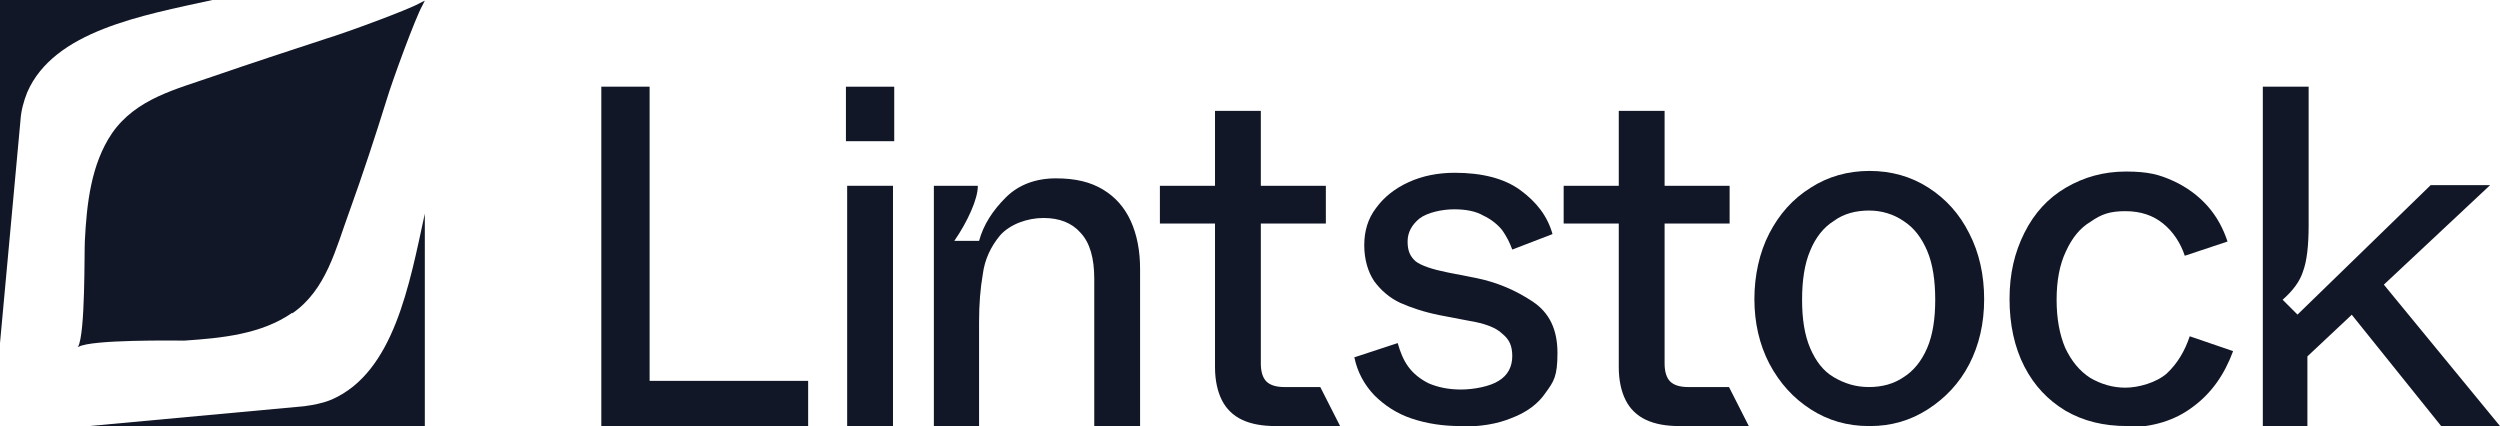
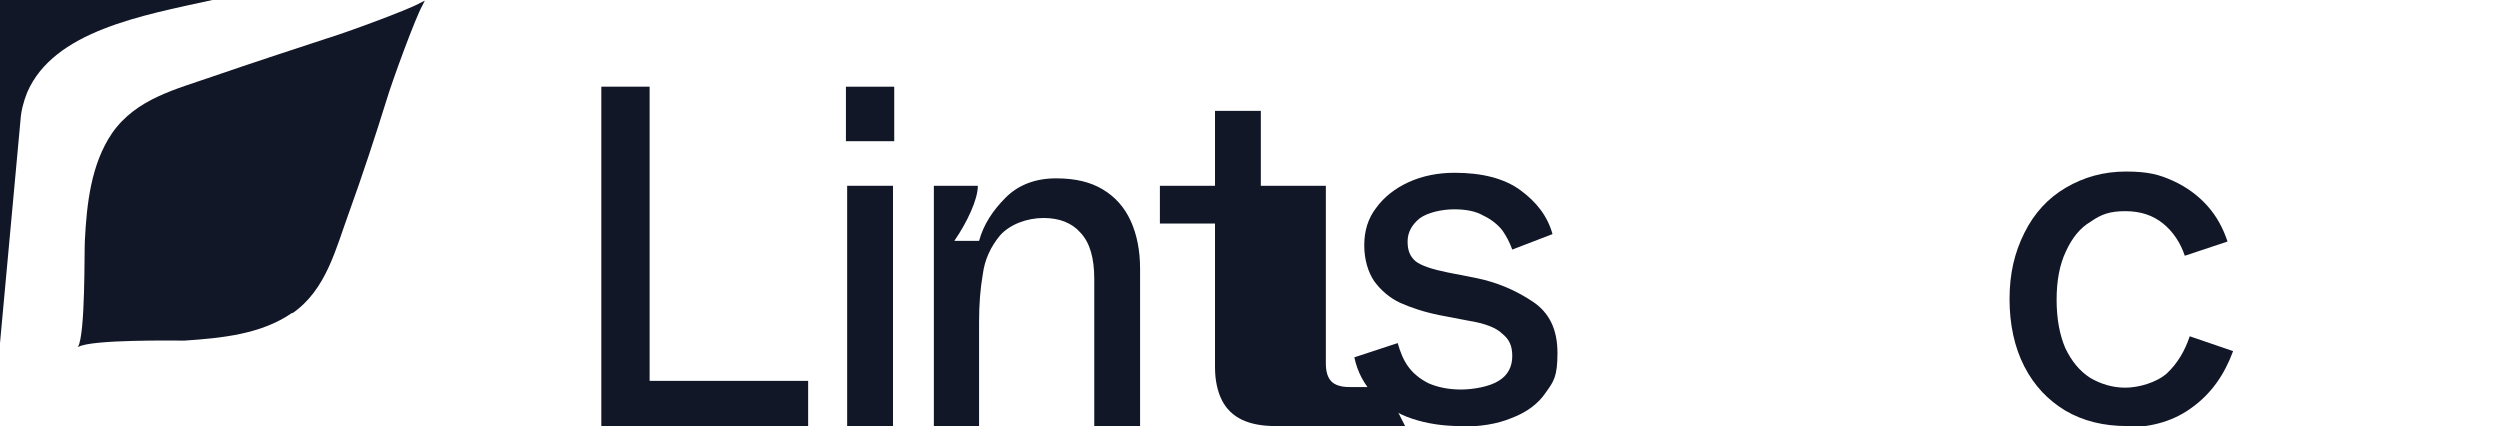
<svg xmlns="http://www.w3.org/2000/svg" xmlns:ns1="http://sodipodi.sourceforge.net/DTD/sodipodi-0.dtd" xmlns:ns2="http://www.inkscape.org/namespaces/inkscape" id="Layer_1" version="1.1" viewBox="0 0 403.7 68.8" ns1:docname="logo-light.svg" ns2:version="1.1 (c68e22c387, 2021-05-23)">
  <ns1:namedview id="namedview37" pagecolor="#ffffff" bordercolor="#666666" borderopacity="1.0" ns2:pageshadow="2" ns2:pageopacity="0.0" ns2:pagecheckerboard="0" showgrid="false" ns2:zoom="2.6207579" ns2:cx="202.04079" ns2:cy="34.531995" ns2:window-width="1920" ns2:window-height="1057" ns2:window-x="-8" ns2:window-y="-8" ns2:window-maximized="1" ns2:current-layer="Layer_1" />
  <defs id="defs4">
    <style id="style2">
      .st0 {
        fill: #FFF;
      }
    </style>
  </defs>
-   <path class="st0" d="M68.2,68.8s0,0,0,0h0s0,0,0,0Z" id="path6" style="fill:#111727;fill-opacity:1" />
  <path class="st0" d="M68.2,68.8s0,0,0,0h0s0,0,0,0Z" id="path8" style="fill:#111727;fill-opacity:1" />
  <g id="g16" style="fill:#111727;fill-opacity:1">
    <path class="st0" d="M47.2,50.5c-5,3.5-11.5,4.1-17.4,4.5-1.6,0-15-.2-17.1,1h-.2c0,.1.1,0,.1,0,1.2-2.1,1-15.5,1.1-17.1.3-6,1-12.4,4.4-17.4,3.9-5.6,10.4-7.1,16.4-9.2,6.1-2.1,12.2-4.1,18.3-6.1,2.7-.8,13.1-4.6,15-5.7l.8-.4s0,0,0,0c0,0,0,0,0,0l-.4.8c-1.1,1.9-4.9,12.3-5.7,15-1.9,6.1-3.9,12.2-6.1,18.3-2.2,6-3.7,12.6-9.2,16.4h0Z" id="path10" style="fill:#111727;fill-opacity:1" />
    <path class="st0" d="M0,55.4L3.3,19.5c.1-1.6.5-3.1,1.1-4.6C8.7,5,22.9,2.5,34.3,0H0v55.4Z" id="path12" style="fill:#111727;fill-opacity:1" />
-     <path class="st0" d="M68.6,68.8v-34.3c-2.5,11.5-5,25.6-15,30-1.4.6-3,.9-4.5,1.1l-35.8,3.3h55.4Z" id="path14" style="fill:#111727;fill-opacity:1" />
  </g>
  <path class="st0" d="M97.1,68.8V14h7.8v47.5h25.6v7.4s-33.4,0-33.4,0Z" id="path18" style="fill:#111727;fill-opacity:1" />
  <path class="st0" d="M136.8,68.8V30h7.4v38.9h-7.4ZM136.6,22.8v-8.8h7.8v8.8h-7.8Z" id="path20" style="fill:#111727;fill-opacity:1" />
  <path class="st0" d="M150.8,68.8V30h7.1c0,1.1-.4,2.5-1.1,4.1-.7,1.6-1.6,3.2-2.7,4.8h4c.7-2.6,2.2-4.9,4.3-7,2.1-2.1,4.9-3.1,8.1-3.1s5.6.6,7.6,1.8c2,1.2,3.5,2.9,4.5,5.1,1,2.2,1.5,4.8,1.5,7.7v25.4h-7.4v-23.8c0-3.3-.7-5.8-2.2-7.4-1.4-1.6-3.4-2.4-6-2.4s-5.4,1-7,2.8c-1.5,1.8-2.5,3.9-2.8,6.3-.4,2.3-.6,4.8-.6,7.7v16.8h-7.4,0Z" id="path22" style="fill:#111727;fill-opacity:1" />
-   <path class="st0" d="M206,68.8c-2.1,0-3.9-.3-5.4-1-1.5-.7-2.6-1.8-3.3-3.2-.7-1.4-1.1-3.2-1.1-5.3v-23.2h-8.9v-6.1h8.9v-12.1h7.4v12.1h10.5v6.1h-10.5v22.6c0,1.3.3,2.3.9,2.9.6.6,1.6.9,2.9.9h5.8l3.2,6.3h-10.4Z" id="path24" style="fill:#111727;fill-opacity:1" />
+   <path class="st0" d="M206,68.8c-2.1,0-3.9-.3-5.4-1-1.5-.7-2.6-1.8-3.3-3.2-.7-1.4-1.1-3.2-1.1-5.3v-23.2h-8.9v-6.1h8.9v-12.1h7.4v12.1h10.5v6.1v22.6c0,1.3.3,2.3.9,2.9.6.6,1.6.9,2.9.9h5.8l3.2,6.3h-10.4Z" id="path24" style="fill:#111727;fill-opacity:1" />
  <path class="st0" d="M235.8,68.8c-2.8,0-5.4-.4-7.8-1.2-2.4-.8-4.4-2.1-6.1-3.8-1.6-1.7-2.7-3.7-3.2-6.1l7-2.3c.4,1.4.9,2.7,1.7,3.8.8,1.1,1.9,2,3.3,2.7,1.4.6,3.1,1,5.2,1s4.7-.5,6.1-1.4c1.5-.9,2.2-2.3,2.2-4s-.5-2.7-1.6-3.6c-1-1-2.9-1.7-5.4-2.1l-4.7-.9c-2.5-.5-4.6-1.2-6.4-2-1.7-.8-3.1-2-4.2-3.5-1-1.5-1.6-3.5-1.6-5.8s.6-4.3,1.9-6c1.3-1.8,3.1-3.2,5.3-4.2s4.7-1.5,7.4-1.5c4.4,0,8,.9,10.6,2.8s4.4,4.2,5.2,7.1l-6.5,2.5c-.4-1.1-.9-2.1-1.6-3.1-.7-.9-1.8-1.8-3.1-2.4-1.2-.7-2.8-1-4.7-1s-4.3.5-5.6,1.5c-1.2,1-1.9,2.2-1.9,3.7s.4,2.4,1.3,3.2c.9.7,2.7,1.3,5.2,1.8l4.6.9c3.4.7,6.4,2,9.1,3.8,2.7,1.8,4,4.5,4,8.3s-.6,4.6-1.9,6.4c-1.2,1.8-3.1,3.2-5.5,4.1-2.4,1-5.1,1.4-8.4,1.4h0,0Z" id="path26" style="fill:#111727;fill-opacity:1" />
-   <path class="st0" d="M271.2,68.8c-2.1,0-3.9-.3-5.4-1-1.5-.7-2.6-1.8-3.3-3.2-.7-1.4-1.1-3.2-1.1-5.3v-23.2h-8.9v-6.1h8.9v-12.1h7.4v12.1h10.5v6.1h-10.5v22.6c0,1.3.3,2.3.9,2.9.6.6,1.6.9,2.9.9h6.6l3.2,6.3h-11.2Z" id="path28" style="fill:#111727;fill-opacity:1" />
-   <path class="st0" d="M301.8,68.8c-3.5,0-6.6-.9-9.4-2.7s-5-4.2-6.7-7.4c-1.6-3.1-2.4-6.6-2.4-10.4s.8-7.5,2.4-10.6c1.6-3.1,3.8-5.6,6.7-7.4,2.8-1.8,6-2.7,9.5-2.7s6.7.9,9.5,2.7c2.8,1.8,5,4.2,6.6,7.4,1.6,3.1,2.4,6.7,2.4,10.6s-.8,7.4-2.4,10.5c-1.6,3.1-3.9,5.5-6.7,7.3-2.8,1.8-5.9,2.7-9.3,2.7h0,0ZM301.8,62.5c2.1,0,4-.5,5.6-1.6,1.6-1,2.9-2.6,3.8-4.7.9-2.1,1.3-4.7,1.3-7.8s-.4-5.8-1.3-7.9c-.9-2.1-2.1-3.7-3.8-4.8-1.6-1.1-3.5-1.7-5.6-1.7s-4.1.5-5.7,1.7c-1.6,1-2.9,2.6-3.8,4.8-.9,2.1-1.3,4.8-1.3,7.9s.4,5.7,1.3,7.8,2.1,3.7,3.8,4.7,3.5,1.6,5.7,1.6Z" id="path30" style="fill:#111727;fill-opacity:1" />
  <path class="st0" d="M343.5,68.8c-3.8,0-7.1-.8-10-2.5-2.8-1.7-5-4-6.6-7.1-1.6-3.1-2.4-6.8-2.4-10.9s.8-7.5,2.4-10.7,3.8-5.6,6.7-7.3c2.9-1.7,6.1-2.6,9.7-2.6s5.4.5,7.6,1.5c2.2,1,4.1,2.4,5.6,4.1,1.5,1.7,2.5,3.6,3.2,5.7l-6.9,2.3c-.7-2.1-1.9-3.9-3.5-5.2s-3.6-2-6.1-2-3.9.5-5.6,1.7c-1.7,1-3,2.6-4,4.8-1,2.1-1.5,4.7-1.5,7.8s.5,5.7,1.4,7.8c1,2.1,2.3,3.7,4,4.8,1.7,1,3.6,1.6,5.7,1.6s5-.8,6.7-2.3c1.7-1.6,2.9-3.6,3.7-6l7,2.4c-1.4,3.8-3.5,6.8-6.5,9-2.9,2.2-6.5,3.3-10.7,3.3h0Z" id="path32" style="fill:#111727;fill-opacity:1" />
-   <path class="st0" d="M365.4,68.8V14h7.4v22.4c0,3.3-.3,5.8-.9,7.4-.5,1.6-1.6,3.1-3.3,4.6l2.4,2.4,21.5-20.9h9.6l-18.9,17.7-1.6,1.5-11.4,10.7,2.4-5.6v14.7h-7.4,0ZM394.2,68.8l-15.1-18.8,5.3-4.7,19.3,23.5h-9.5Z" id="path34" style="fill:#111727;fill-opacity:1" />
  <g ns2:groupmode="layer" id="layer1" ns2:label="Layer 1" />
</svg>